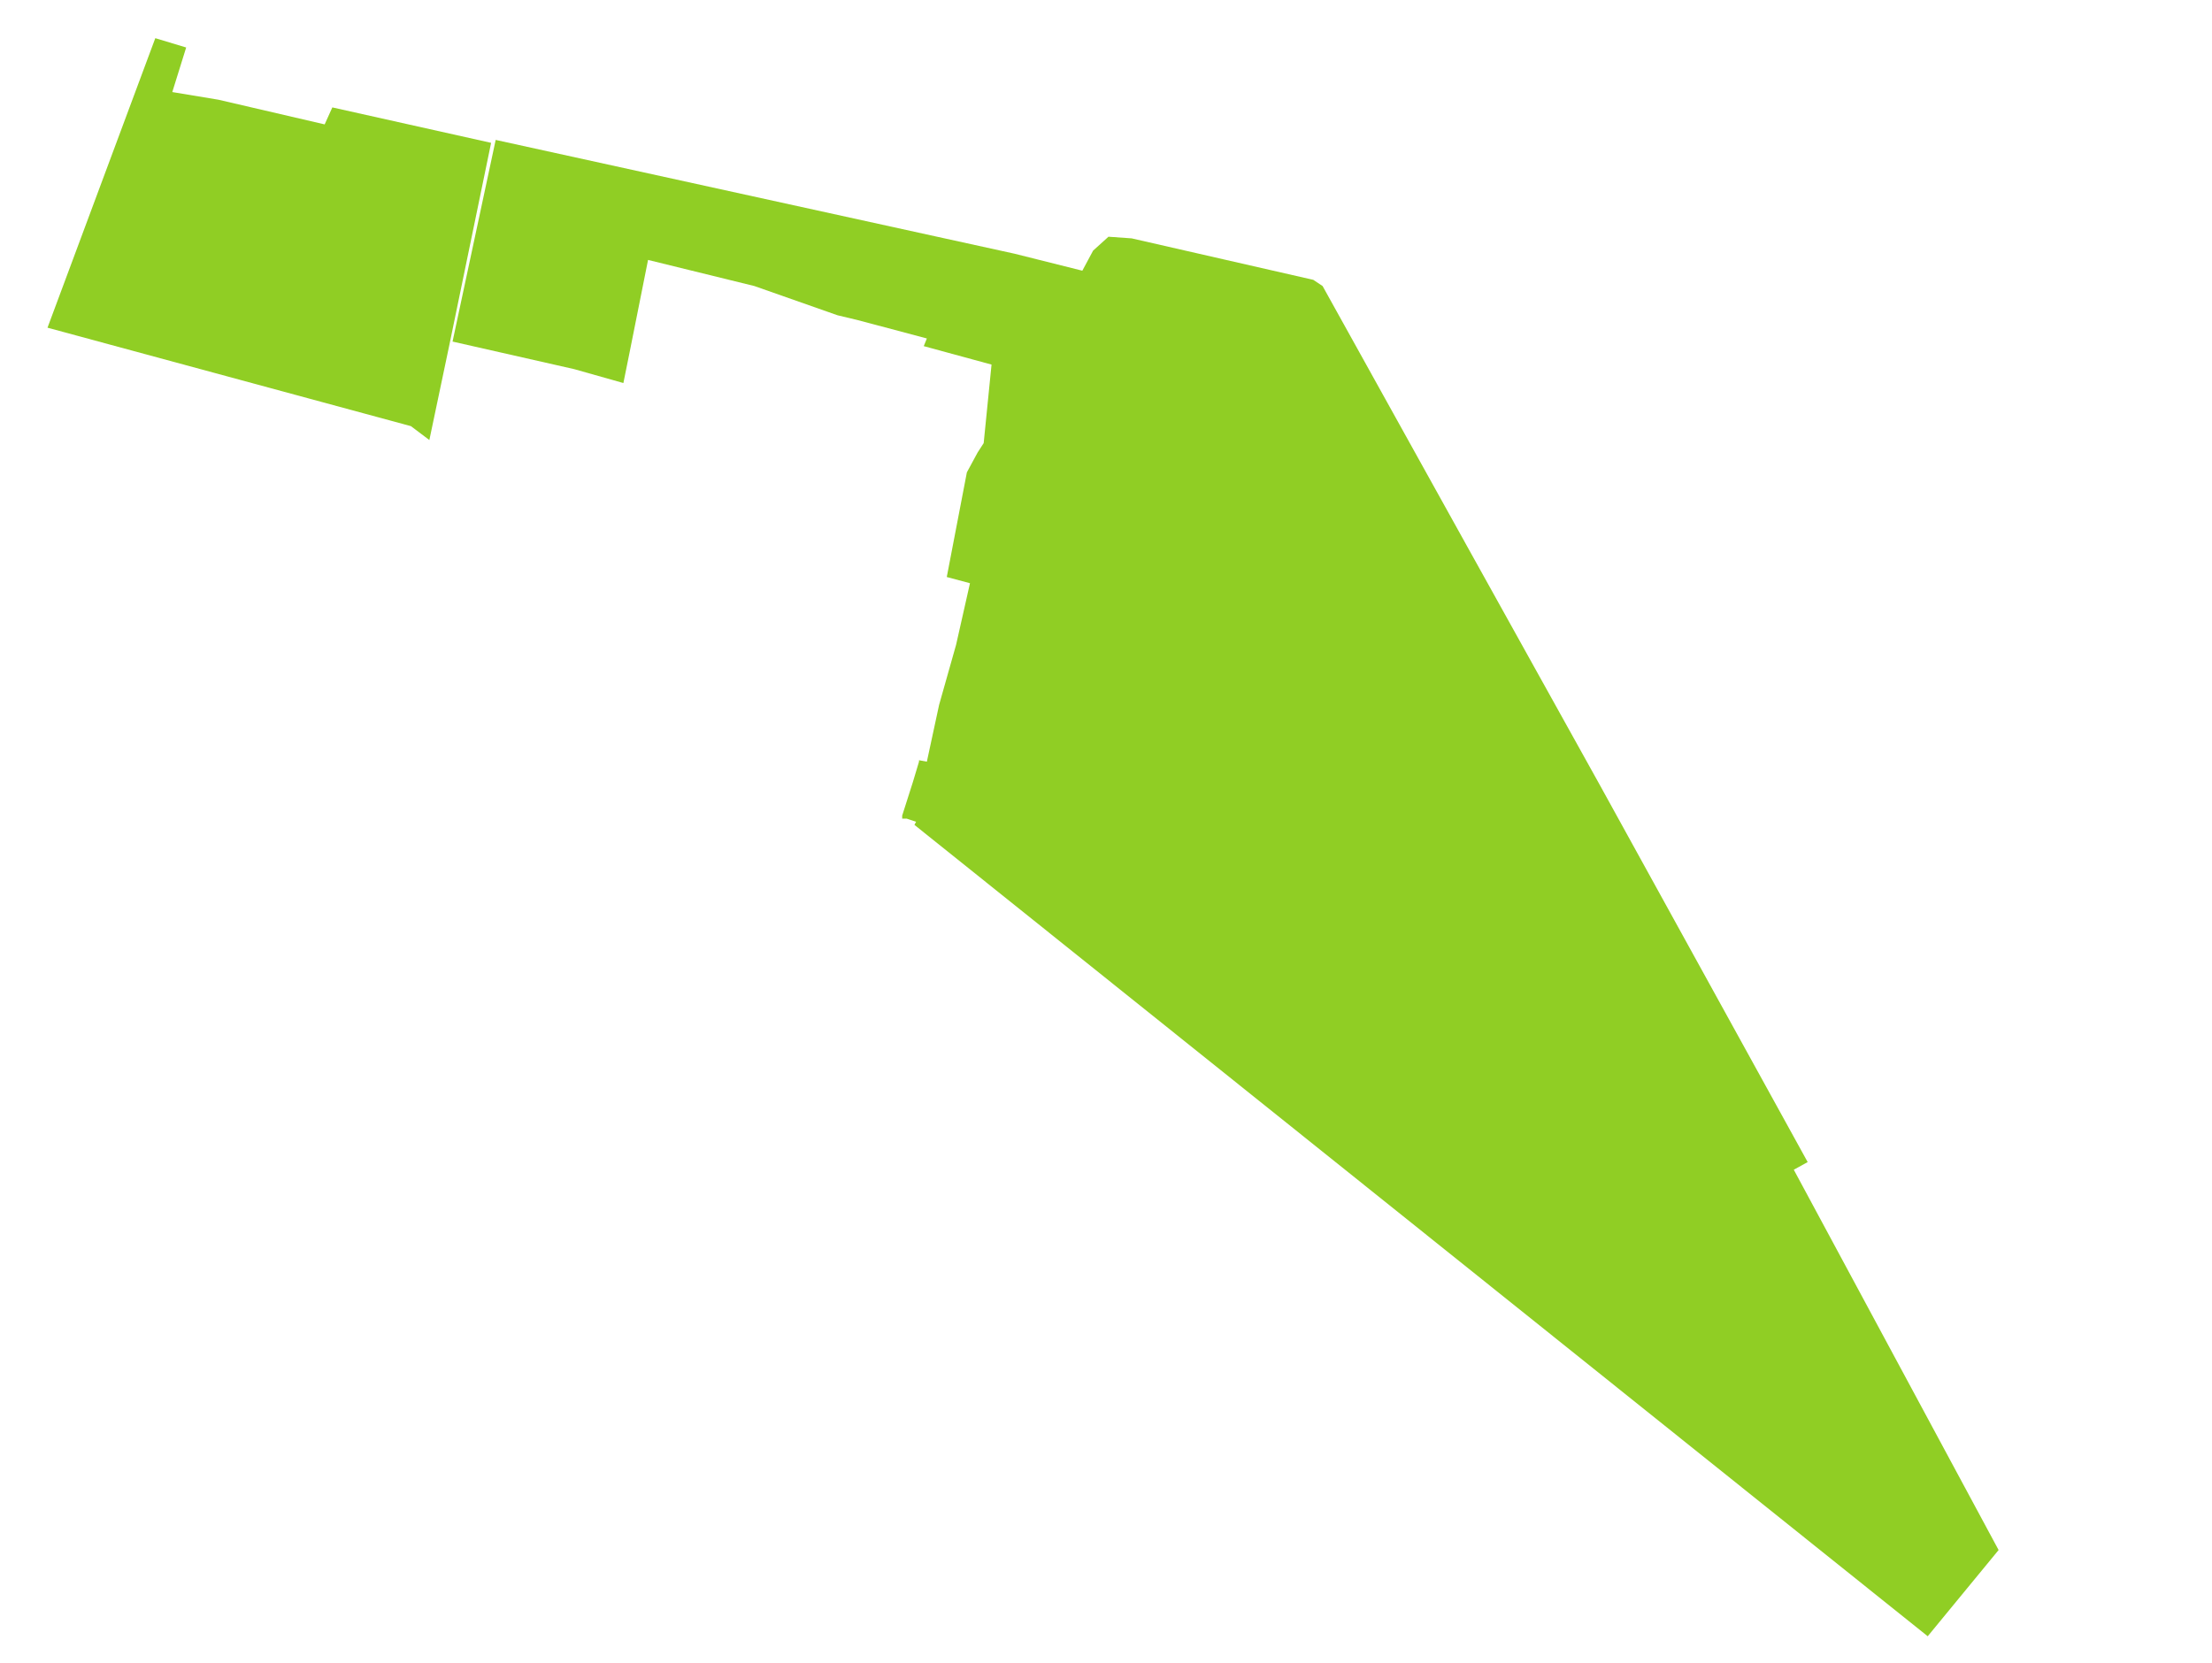
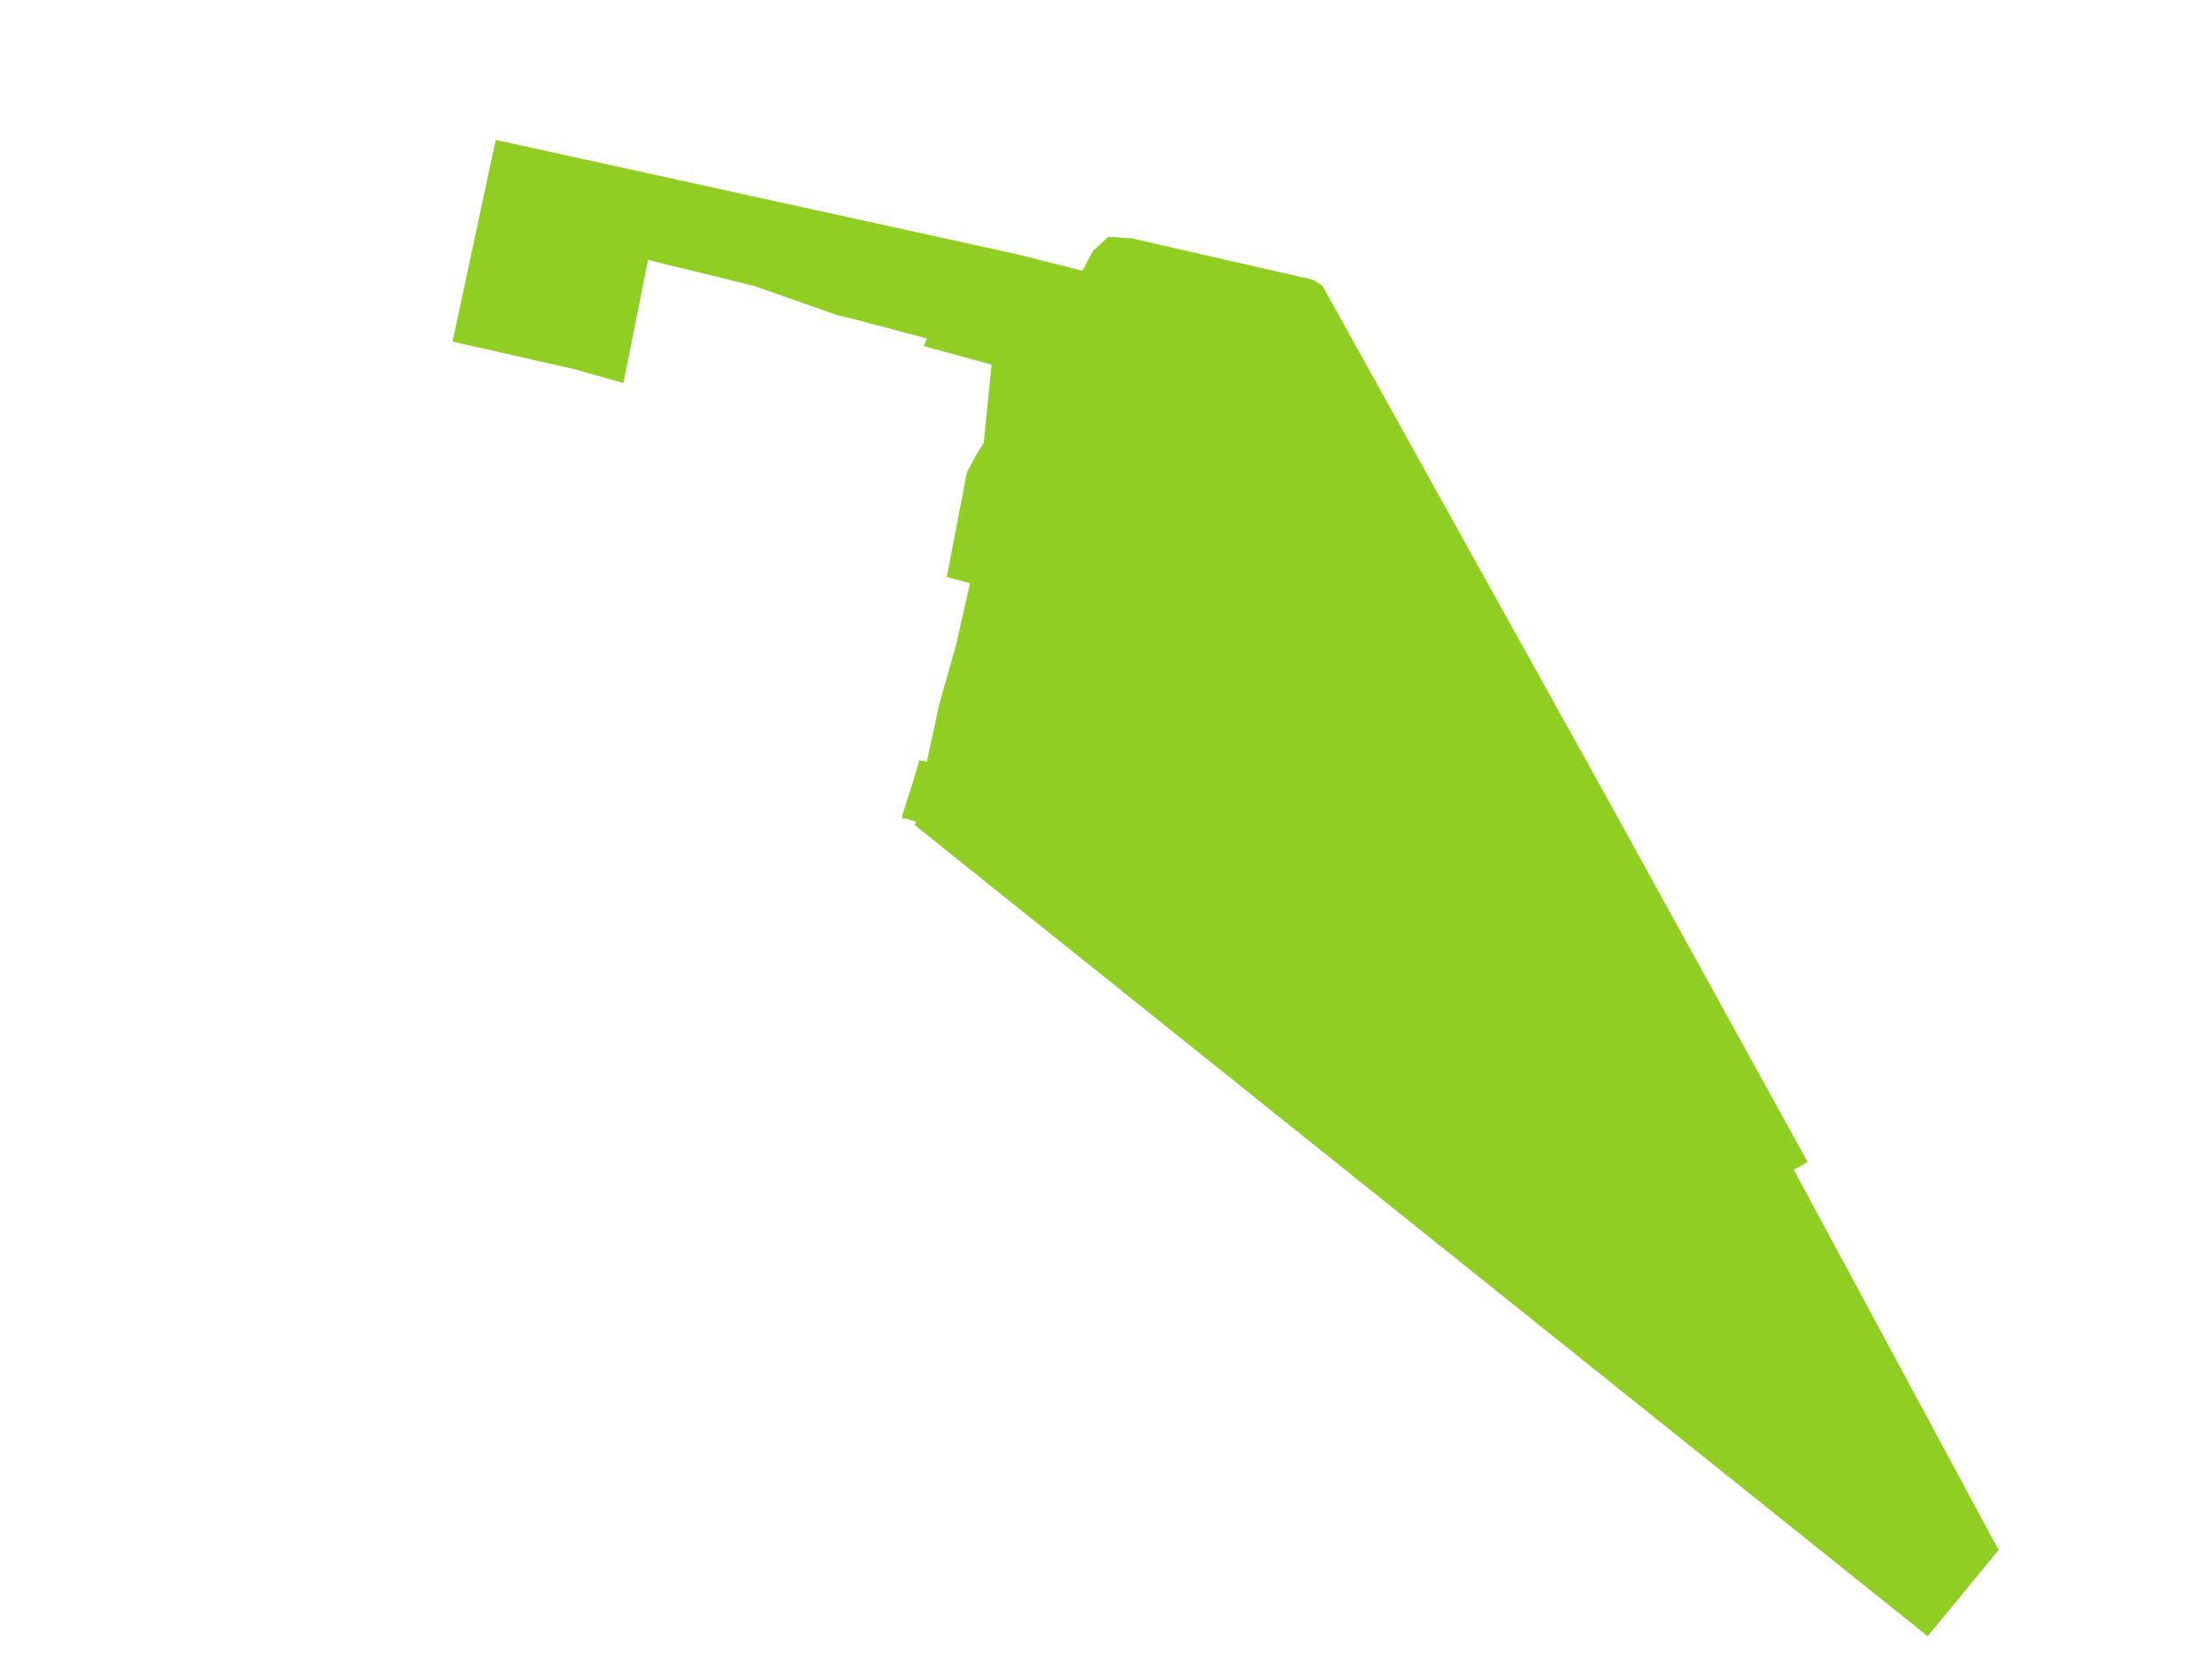
<svg xmlns="http://www.w3.org/2000/svg" id="Слой_1" data-name="Слой 1" viewBox="0 0 121.07 91.03">
  <defs>
    <style>.cls-1{fill:#90ce24;}</style>
  </defs>
-   <polyline class="cls-1" points="8.5 2.09 10.19 2.6 9.43 5.04 11.96 5.46 17.77 6.81 18.19 5.88 26.88 7.82 24.6 18.86 23.5 24.09 22.49 23.33 2.6 17.94 8.5 2.09" />
  <polyline class="cls-1" points="27.13 7.66 55.53 13.89 59.24 14.82 59.83 13.72 60.67 12.96 61.94 13.05 71.88 15.32 72.39 15.66 80.39 30.07 87.56 42.97 98.94 63.62 98.18 64.04 109.39 84.86 105.51 89.58 50.05 45.16 50.14 44.99 49.63 44.82 49.38 44.82 49.38 44.65 49.97 42.8 50.3 41.7 50.3 41.62 50.73 41.7 51.4 38.59 52.33 35.3 53.09 31.93 51.82 31.59 52.92 25.86 53.51 24.77 53.84 24.26 54.27 19.96 50.56 18.95 50.73 18.53 46.93 17.52 45.84 17.26 41.29 15.66 35.47 14.23 34.46 19.29 34.12 20.97 31.43 20.21 24.77 18.7 27.13 7.66" />
</svg>